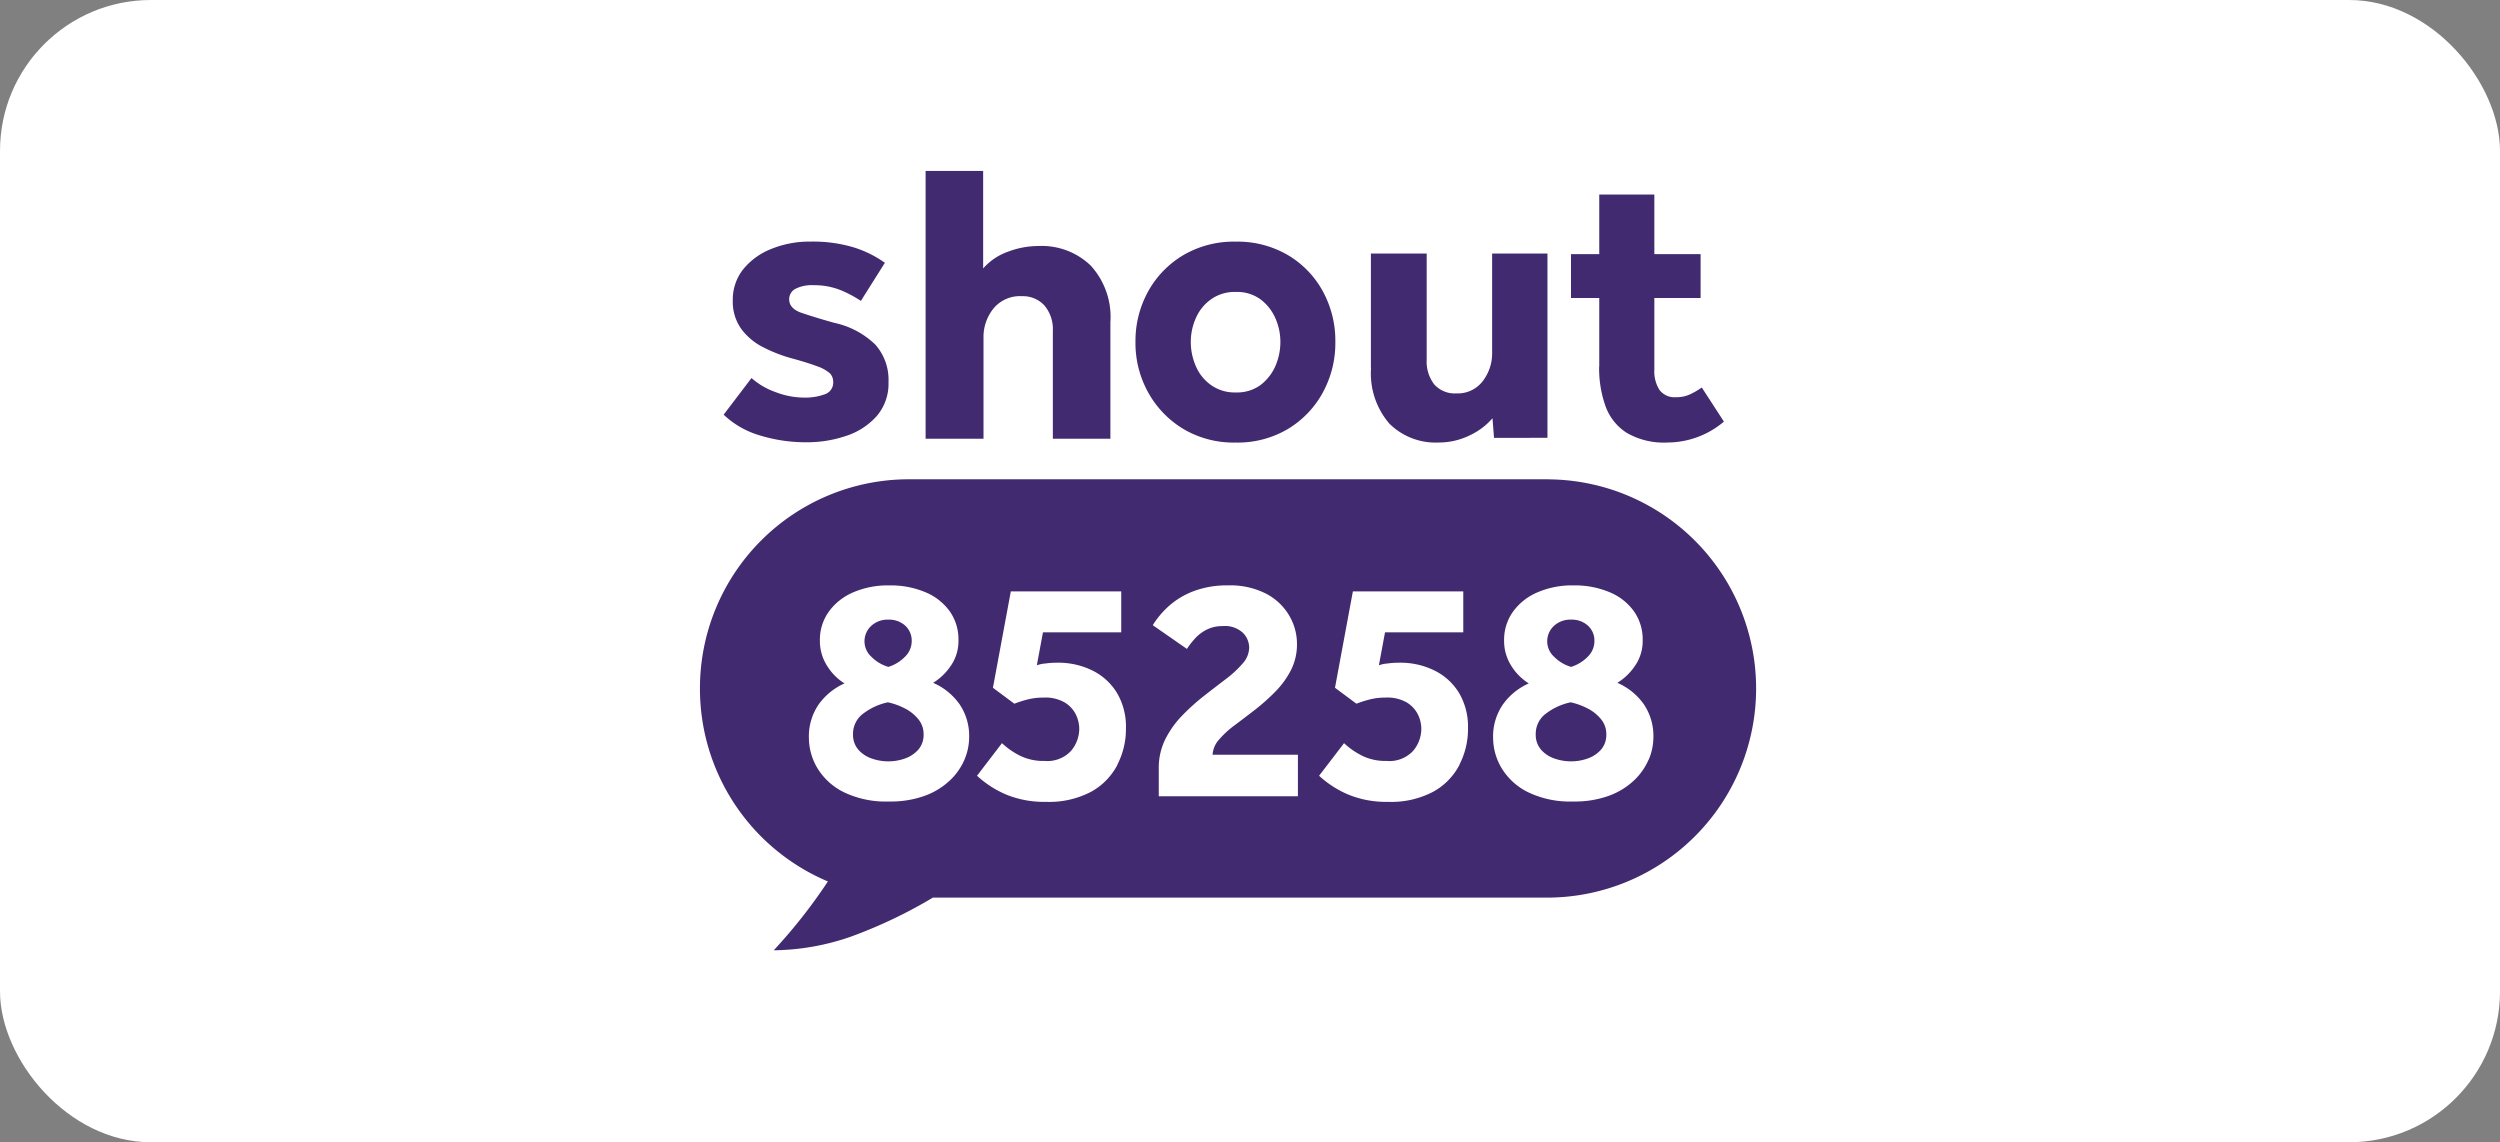
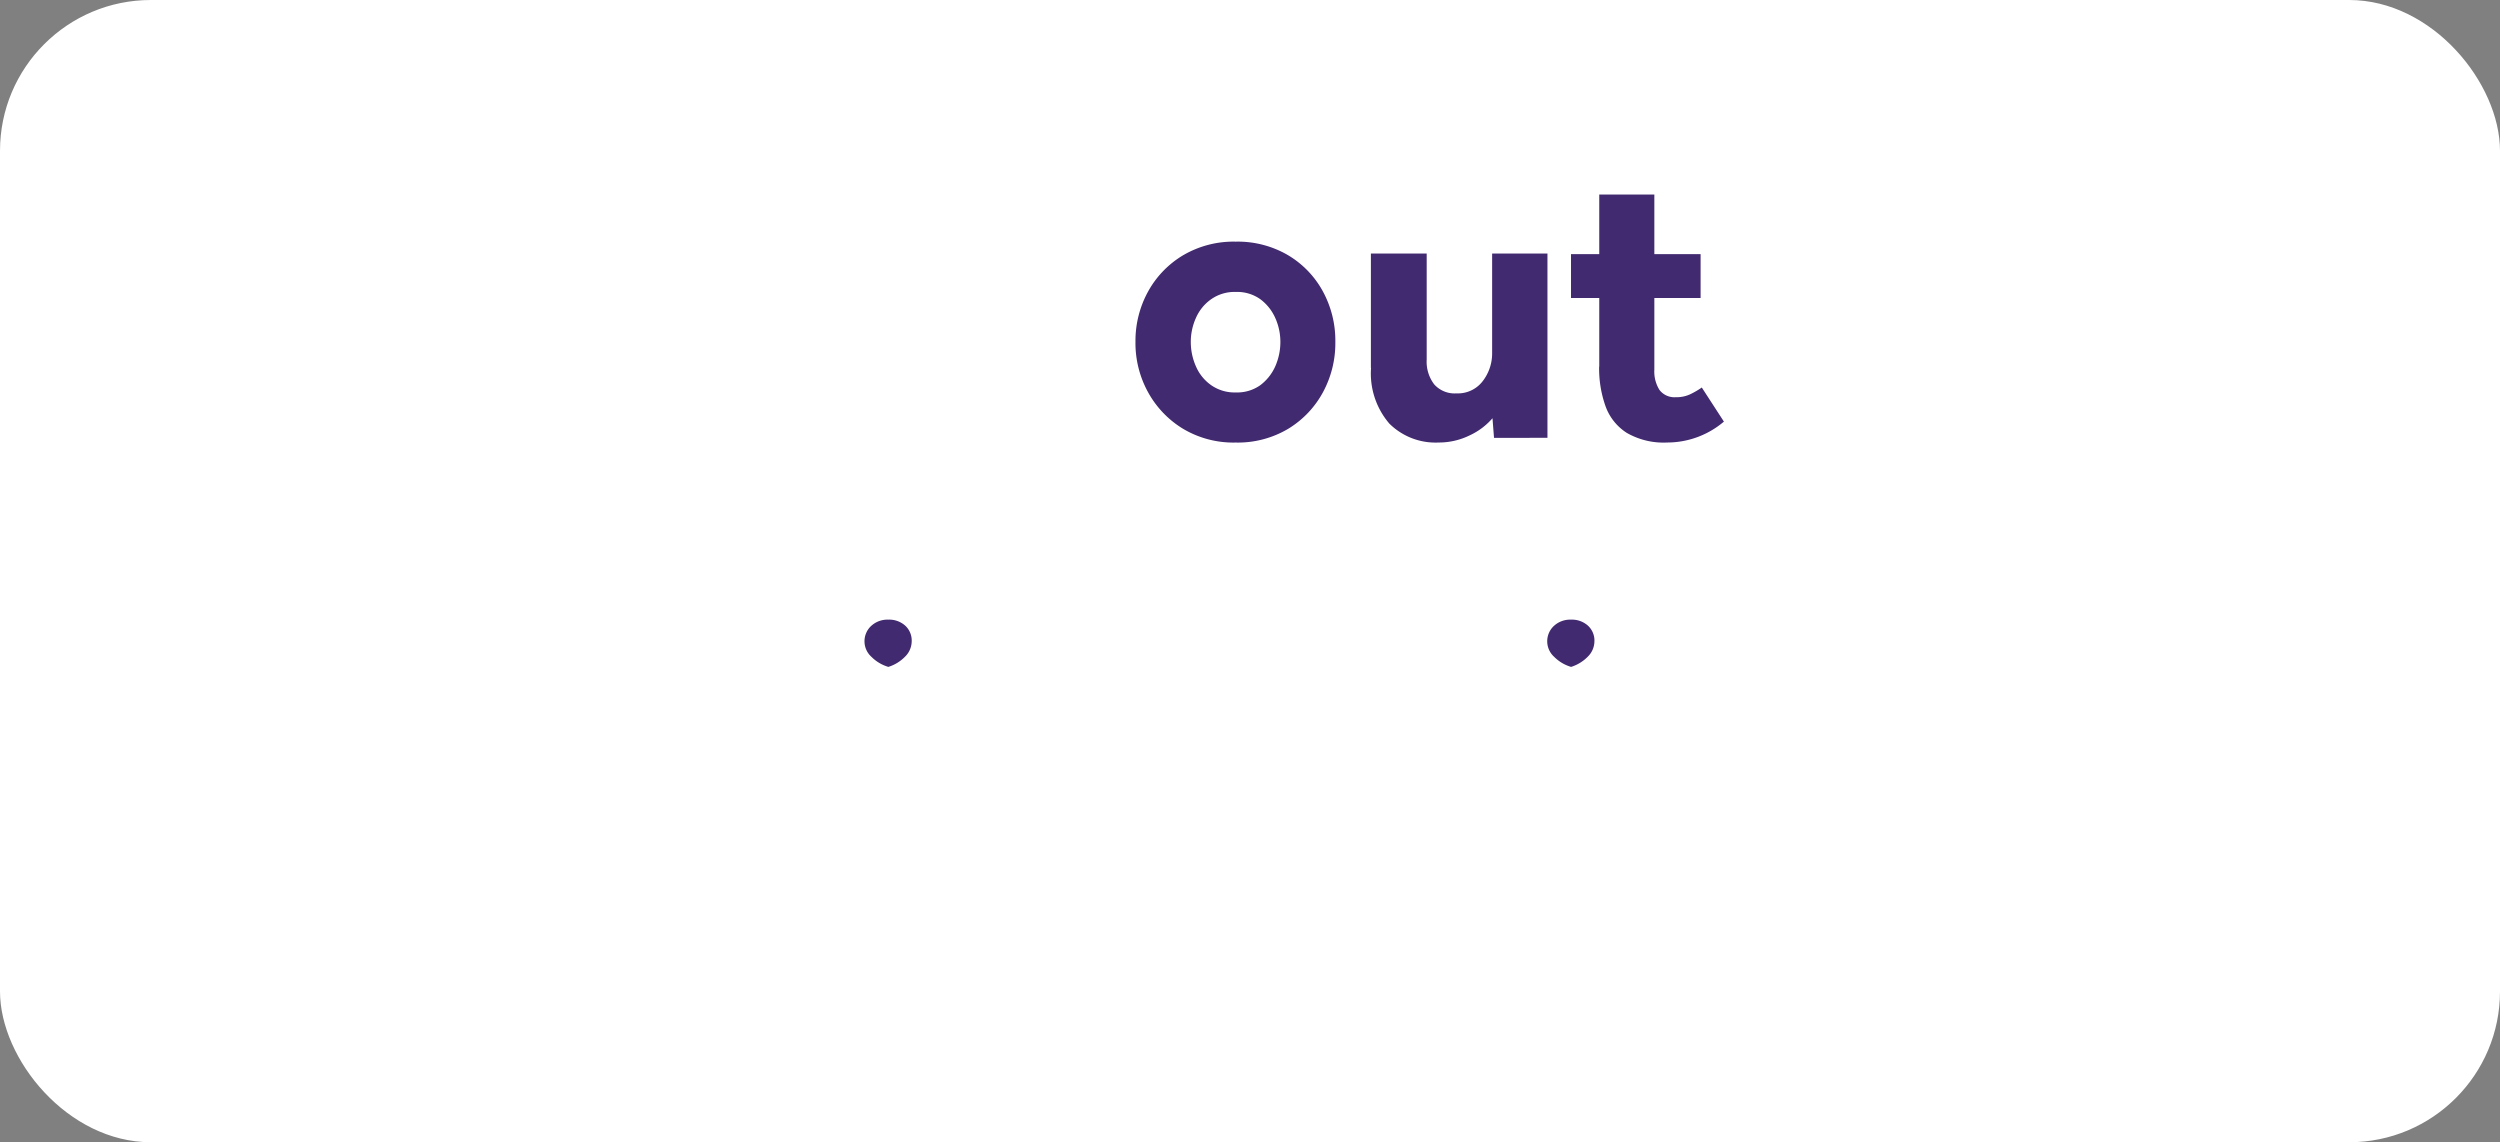
<svg xmlns="http://www.w3.org/2000/svg" width="232" height="106" viewBox="0 0 232 106">
  <rect x="0" y="0" width="232" height="106" fill="#808080" stroke="none" />
  <defs>
    <clipPath id="clip-path">
      <path id="Path_117" data-name="Path 117" d="M0,43.4H113.914v-85.42H0Z" transform="translate(0 42.024)" fill="none" />
    </clipPath>
  </defs>
  <g id="Group_127" data-name="Group 127" transform="translate(-0.33 -0.423)">
    <rect id="Rectangle_51" data-name="Rectangle 51" width="232" height="106" rx="14" transform="translate(0.33 0.423)" fill="#fff" />
    <g id="Group_106" data-name="Group 106" transform="translate(59.145 10.677)">
      <g id="Group_105" data-name="Group 105" transform="translate(0 0)" clip-path="url(#clip-path)">
        <g id="Group_86" data-name="Group 86" transform="translate(8.325 12.17)">
          <g id="Group_85" data-name="Group 85" transform="translate(0 0)">
-             <path id="Path_107" data-name="Path 107" d="M0,8.167,2.6,4.748a6.643,6.643,0,0,0,2.217,1.3,7.4,7.4,0,0,0,2.654.515A5.231,5.231,0,0,0,9.416,6.25a1.135,1.135,0,0,0,.765-1.14,1.138,1.138,0,0,0-.306-.8,3.523,3.523,0,0,0-1.169-.647c-.568-.219-1.409-.482-2.5-.778A13.675,13.675,0,0,1,3.659,1.877,5.7,5.7,0,0,1,1.649.189,4.325,4.325,0,0,1,.863-2.474a4.523,4.523,0,0,1,.95-2.849,6.353,6.353,0,0,1,2.6-1.9,9.439,9.439,0,0,1,3.692-.69,13.166,13.166,0,0,1,3.856.5,10.158,10.158,0,0,1,3.015,1.468L12.748-2.408a10.274,10.274,0,0,0-1.9-1.008A6.488,6.488,0,0,0,8.4-3.865a3.418,3.418,0,0,0-1.759.351,1.094,1.094,0,0,0-.546.953c0,.57.382,1,1.147,1.26S9.034-.72,10.3-.369a7.793,7.793,0,0,1,3.8,2.027,4.928,4.928,0,0,1,1.213,3.474,4.594,4.594,0,0,1-1.092,3.145,6.477,6.477,0,0,1-2.84,1.841A11.32,11.32,0,0,1,7.7,10.71a14.511,14.511,0,0,1-4.358-.647A8.2,8.2,0,0,1,.011,8.145" transform="translate(0 7.909)" fill="#412a6f" fill-rule="evenodd" />
-           </g>
+             </g>
        </g>
        <g id="Group_88" data-name="Group 88" transform="translate(27.07 5.606)">
          <g id="Group_87" data-name="Group 87" transform="translate(0)">
-             <path id="Path_108" data-name="Path 108" d="M.006,12.627V-12.227H5.347v9.052A5.488,5.488,0,0,1,7.63-4.721,8.03,8.03,0,0,1,10.5-5.258,6.55,6.55,0,0,1,15.32-3.45a7.073,7.073,0,0,1,1.835,5.271V12.627H11.814V2.643A3.422,3.422,0,0,0,11.027.254,2.713,2.713,0,0,0,8.93-.6,3.166,3.166,0,0,0,6.3.55,4.187,4.187,0,0,0,5.38,3.235v9.392H-.005Z" transform="translate(0.005 12.227)" fill="#412a6f" fill-rule="evenodd" />
-           </g>
+             </g>
        </g>
        <g id="Group_90" data-name="Group 90" transform="translate(46.557 12.17)">
          <g id="Group_89" data-name="Group 89" transform="translate(0 0)">
            <path id="Path_109" data-name="Path 109" d="M4.728,7.109A3.7,3.7,0,0,0,7,6.441,4.451,4.451,0,0,0,8.388,4.7,5.6,5.6,0,0,0,8.868,2.43,5.423,5.423,0,0,0,8.388.184,4.4,4.4,0,0,0,7-1.548a3.7,3.7,0,0,0-2.272-.668,3.769,3.769,0,0,0-2.272.668A4.137,4.137,0,0,0,1.036.184,5.423,5.423,0,0,0,.555,2.43,5.6,5.6,0,0,0,1.036,4.7a4.116,4.116,0,0,0,1.42,1.742,3.791,3.791,0,0,0,2.272.668m-9.307-4.69A9.493,9.493,0,0,1-3.4-2.271,8.927,8.927,0,0,1-.133-5.635a9.24,9.24,0,0,1,4.85-1.249,9.24,9.24,0,0,1,4.85,1.249,8.79,8.79,0,0,1,3.244,3.364,9.565,9.565,0,0,1,1.158,4.69,9.565,9.565,0,0,1-1.158,4.69A8.926,8.926,0,0,1,9.567,10.5a9.145,9.145,0,0,1-4.85,1.26A9.145,9.145,0,0,1-.133,10.5,9.066,9.066,0,0,1-3.4,7.109a9.463,9.463,0,0,1-1.18-4.69" transform="translate(4.579 6.885)" fill="#412a6f" fill-rule="evenodd" />
          </g>
        </g>
        <g id="Group_92" data-name="Group 92" transform="translate(68.404 13.277)">
          <g id="Group_91" data-name="Group 91" transform="translate(0 0)">
            <path id="Path_110" data-name="Path 110" d="M0,5.389V-5.219H5.178V4.622a3.466,3.466,0,0,0,.7,2.3,2.541,2.541,0,0,0,2.065.833,2.892,2.892,0,0,0,2.447-1.151A4.206,4.206,0,0,0,11.251,4V-5.219h5.134v17.1H11.426l-.142-1.819A6.3,6.3,0,0,1,9.11,11.679a6.461,6.461,0,0,1-2.818.636,6.08,6.08,0,0,1-4.577-1.753,7.127,7.127,0,0,1-1.7-5.172" transform="translate(0 5.219)" fill="#412a6f" fill-rule="evenodd" />
          </g>
        </g>
        <g id="Group_94" data-name="Group 94" transform="translate(86.974 7.798)">
          <g id="Group_93" data-name="Group 93" transform="translate(0 0)">
            <path id="Path_111" data-name="Path 111" d="M1.332,8.112V1.745H-1.29V-2.321H1.332V-7.855H6.444v5.534h4.293V1.745H6.444V8.4a3.2,3.2,0,0,0,.481,1.885,1.74,1.74,0,0,0,1.507.668,2.97,2.97,0,0,0,1.344-.274,7.4,7.4,0,0,0,1.071-.625L12.9,13.218a8.128,8.128,0,0,1-5.254,1.94,6.855,6.855,0,0,1-3.769-.9,4.9,4.9,0,0,1-1.966-2.477,10.474,10.474,0,0,1-.59-3.671" transform="translate(1.29 7.855)" fill="#412a6f" fill-rule="evenodd" />
          </g>
        </g>
        <g id="Group_96" data-name="Group 96" transform="translate(20.341 54.92)">
          <g id="Group_95" data-name="Group 95" transform="translate(0 0)">
-             <path id="Path_112" data-name="Path 112" d="M2.447.29A6.3,6.3,0,0,0,.874-.28,5.7,5.7,0,0,0-1.365.728a2.327,2.327,0,0,0-1,1.951,2.1,2.1,0,0,0,.492,1.436,2.892,2.892,0,0,0,1.245.822A4.644,4.644,0,0,0,.907,5.2a4.6,4.6,0,0,0,1.54-.263,2.959,2.959,0,0,0,1.245-.822,2.1,2.1,0,0,0,.492-1.436,2.145,2.145,0,0,0-.492-1.392,3.888,3.888,0,0,0-1.245-1" transform="translate(2.37 0.28)" fill="#412a6f" fill-rule="evenodd" />
-           </g>
+             </g>
        </g>
        <g id="Group_98" data-name="Group 98" transform="translate(84.768 47.249)">
          <g id="Group_97" data-name="Group 97" transform="translate(0 0)">
            <path id="Path_113" data-name="Path 113" d="M1.127,2.227a3.723,3.723,0,0,0,1.551-.953A2.02,2.02,0,0,0,3.289-.151a1.873,1.873,0,0,0-.6-1.447,2.229,2.229,0,0,0-1.573-.559,2.224,2.224,0,0,0-1.573.57A1.933,1.933,0,0,0-1.091-.107,1.932,1.932,0,0,0-.457,1.284a3.674,3.674,0,0,0,1.573.942" transform="translate(1.091 2.157)" fill="#412a6f" fill-rule="evenodd" />
          </g>
        </g>
        <g id="Group_100" data-name="Group 100" transform="translate(6.14 34.219)">
          <g id="Group_99" data-name="Group 99" transform="translate(0)">
-             <path id="Path_114" data-name="Path 114" d="M44.729,13.211a5.814,5.814,0,0,1-1.344,1.929,6.768,6.768,0,0,1-2.3,1.425,9.27,9.27,0,0,1-3.354.548,8.961,8.961,0,0,1-4.249-.888,5.922,5.922,0,0,1-2.425-2.247,5.517,5.517,0,0,1-.765-2.751A5.226,5.226,0,0,1,31.206,8.1,5.888,5.888,0,0,1,33.6,6.154,5.051,5.051,0,0,1,32,4.554a4.275,4.275,0,0,1-.688-2.389,4.479,4.479,0,0,1,.8-2.63,5.368,5.368,0,0,1,2.239-1.808,8.067,8.067,0,0,1,3.375-.668,8.312,8.312,0,0,1,3.463.668,5.226,5.226,0,0,1,2.217,1.8,4.5,4.5,0,0,1,.765,2.586,4.046,4.046,0,0,1-.721,2.422A5.363,5.363,0,0,1,41.823,6.1a5.865,5.865,0,0,1,2.436,1.962,5.238,5.238,0,0,1,.907,3.112,5.337,5.337,0,0,1-.437,2.06Zm-17.543.471a6.008,6.008,0,0,1-2.425,2.51,8.331,8.331,0,0,1-4.227.953,9.219,9.219,0,0,1-3.692-.679,9.382,9.382,0,0,1-2.7-1.742L16.459,11.7A7.033,7.033,0,0,0,18.207,12.9a4.913,4.913,0,0,0,2.2.449,3,3,0,0,0,2.458-.931,3.187,3.187,0,0,0,.765-2.082,3.087,3.087,0,0,0-.317-1.3A2.727,2.727,0,0,0,22.27,7.918a3.616,3.616,0,0,0-1.955-.449,6.027,6.027,0,0,0-1.431.164,10.9,10.9,0,0,0-1.278.405L15.618,6.559l1.66-8.942H27.524v3.8H20.26l-.568,3.057a2.812,2.812,0,0,1,.765-.164,7.661,7.661,0,0,1,1.125-.077,7.152,7.152,0,0,1,3.31.745,5.522,5.522,0,0,1,2.261,2.1,6.149,6.149,0,0,1,.808,3.233,7.2,7.2,0,0,1-.786,3.364Zm-15,2.948H-.735V14.066a5.951,5.951,0,0,1,.6-2.718,8.862,8.862,0,0,1,1.562-2.2A19.916,19.916,0,0,1,3.46,7.316c.71-.559,1.387-1.074,2.032-1.567A9.752,9.752,0,0,0,7.054,4.3a2.237,2.237,0,0,0,.6-1.468,1.96,1.96,0,0,0-.568-1.359,2.442,2.442,0,0,0-1.9-.636,3.172,3.172,0,0,0-1.518.351,3.678,3.678,0,0,0-1.081.844,7.522,7.522,0,0,0-.71.921L-1.292.751A8.153,8.153,0,0,1,.172-1,7.379,7.379,0,0,1,2.466-2.394a8.724,8.724,0,0,1,3.212-.548,7.291,7.291,0,0,1,3.583.789A5.344,5.344,0,0,1,11.38-.125a5.163,5.163,0,0,1,.71,2.6,5.261,5.261,0,0,1-.557,2.444A8.2,8.2,0,0,1,10.091,6.91,19.4,19.4,0,0,1,8.212,8.587q-1,.773-1.9,1.447a8.488,8.488,0,0,0-1.464,1.348,2.306,2.306,0,0,0-.59,1.392h7.92v3.868ZM-4.558,13.682a6.008,6.008,0,0,1-2.425,2.51,8.331,8.331,0,0,1-4.227.953,9.219,9.219,0,0,1-3.692-.679,9.382,9.382,0,0,1-2.7-1.742l2.316-3.025A7.033,7.033,0,0,0-13.537,12.9a4.913,4.913,0,0,0,2.2.449,3,3,0,0,0,2.458-.931,3.187,3.187,0,0,0,.765-2.082,3.087,3.087,0,0,0-.317-1.3A2.727,2.727,0,0,0-9.473,7.918a3.616,3.616,0,0,0-1.955-.449,6.027,6.027,0,0,0-1.431.164,10.9,10.9,0,0,0-1.278.405l-1.988-1.479,1.66-8.942H-4.219v3.8h-7.264l-.568,3.057a2.812,2.812,0,0,1,.765-.164,7.661,7.661,0,0,1,1.125-.077,7.152,7.152,0,0,1,3.31.745,5.522,5.522,0,0,1,2.261,2.1,6.149,6.149,0,0,1,.808,3.233,7.2,7.2,0,0,1-.786,3.364Zm-14.2-.471A5.814,5.814,0,0,1-20.1,15.14a6.768,6.768,0,0,1-2.3,1.425,9.291,9.291,0,0,1-3.364.548,8.961,8.961,0,0,1-4.249-.888,5.922,5.922,0,0,1-2.425-2.247,5.517,5.517,0,0,1-.765-2.751A5.226,5.226,0,0,1-32.293,8.1,5.888,5.888,0,0,1-29.9,6.154a5.051,5.051,0,0,1-1.595-1.6,4.275,4.275,0,0,1-.688-2.389,4.479,4.479,0,0,1,.8-2.63,5.368,5.368,0,0,1,2.239-1.808,8.067,8.067,0,0,1,3.375-.668,8.312,8.312,0,0,1,3.463.668,5.227,5.227,0,0,1,2.217,1.8,4.5,4.5,0,0,1,.765,2.586,4.046,4.046,0,0,1-.721,2.422A5.363,5.363,0,0,1-21.675,6.1a5.865,5.865,0,0,1,2.436,1.962,5.238,5.238,0,0,1,.907,3.112,5.336,5.336,0,0,1-.437,2.06Zm54.191-26h-59.4A19.394,19.394,0,0,0-43.314,6.625,19.41,19.41,0,0,0-31.441,24.532a49.264,49.264,0,0,1-5.025,6.389h.022a22.465,22.465,0,0,0,7.155-1.271A44.561,44.561,0,0,0-21.7,26.033h57.13a19.408,19.408,0,0,0,0-38.815Z" transform="translate(43.314 12.793)" fill="#412a6f" fill-rule="evenodd" />
-           </g>
+             </g>
        </g>
        <g id="Group_102" data-name="Group 102" transform="translate(21.411 47.249)">
          <g id="Group_101" data-name="Group 101" transform="translate(0 0)">
            <path id="Path_115" data-name="Path 115" d="M1.127,2.227a3.723,3.723,0,0,0,1.551-.953A2.02,2.02,0,0,0,3.289-.151a1.873,1.873,0,0,0-.6-1.447,2.229,2.229,0,0,0-1.573-.559,2.224,2.224,0,0,0-1.573.57A1.933,1.933,0,0,0-1.091-.107,1.932,1.932,0,0,0-.457,1.284a3.674,3.674,0,0,0,1.573.942" transform="translate(1.091 2.157)" fill="#412a6f" fill-rule="evenodd" />
          </g>
        </g>
        <g id="Group_104" data-name="Group 104" transform="translate(83.697 54.92)">
          <g id="Group_103" data-name="Group 103" transform="translate(0 0)">
-             <path id="Path_116" data-name="Path 116" d="M2.447.29A6.3,6.3,0,0,0,.874-.28,5.7,5.7,0,0,0-1.365.728a2.327,2.327,0,0,0-1,1.951,2.1,2.1,0,0,0,.492,1.436,2.892,2.892,0,0,0,1.245.822A4.644,4.644,0,0,0,.907,5.2a4.6,4.6,0,0,0,1.54-.263,2.959,2.959,0,0,0,1.245-.822,2.1,2.1,0,0,0,.492-1.436,2.145,2.145,0,0,0-.492-1.392,3.888,3.888,0,0,0-1.245-1" transform="translate(2.37 0.28)" fill="#412a6f" fill-rule="evenodd" />
-           </g>
+             </g>
        </g>
      </g>
    </g>
  </g>
</svg>